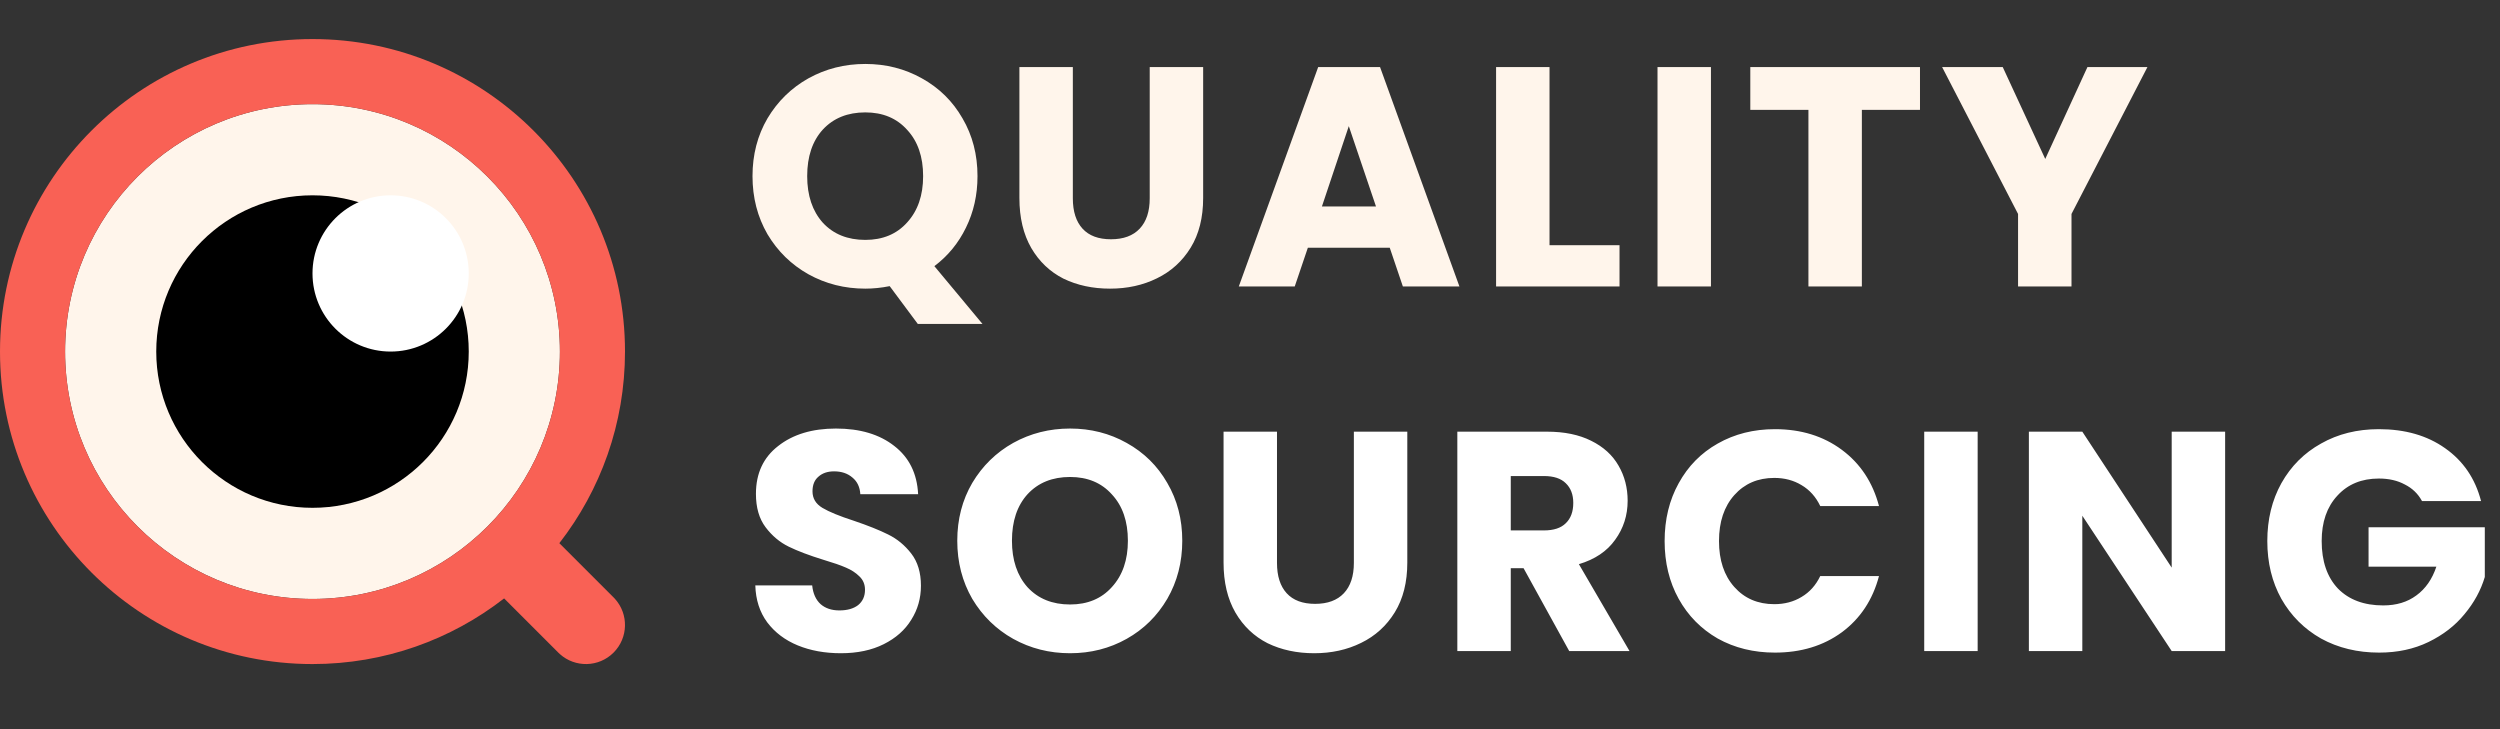
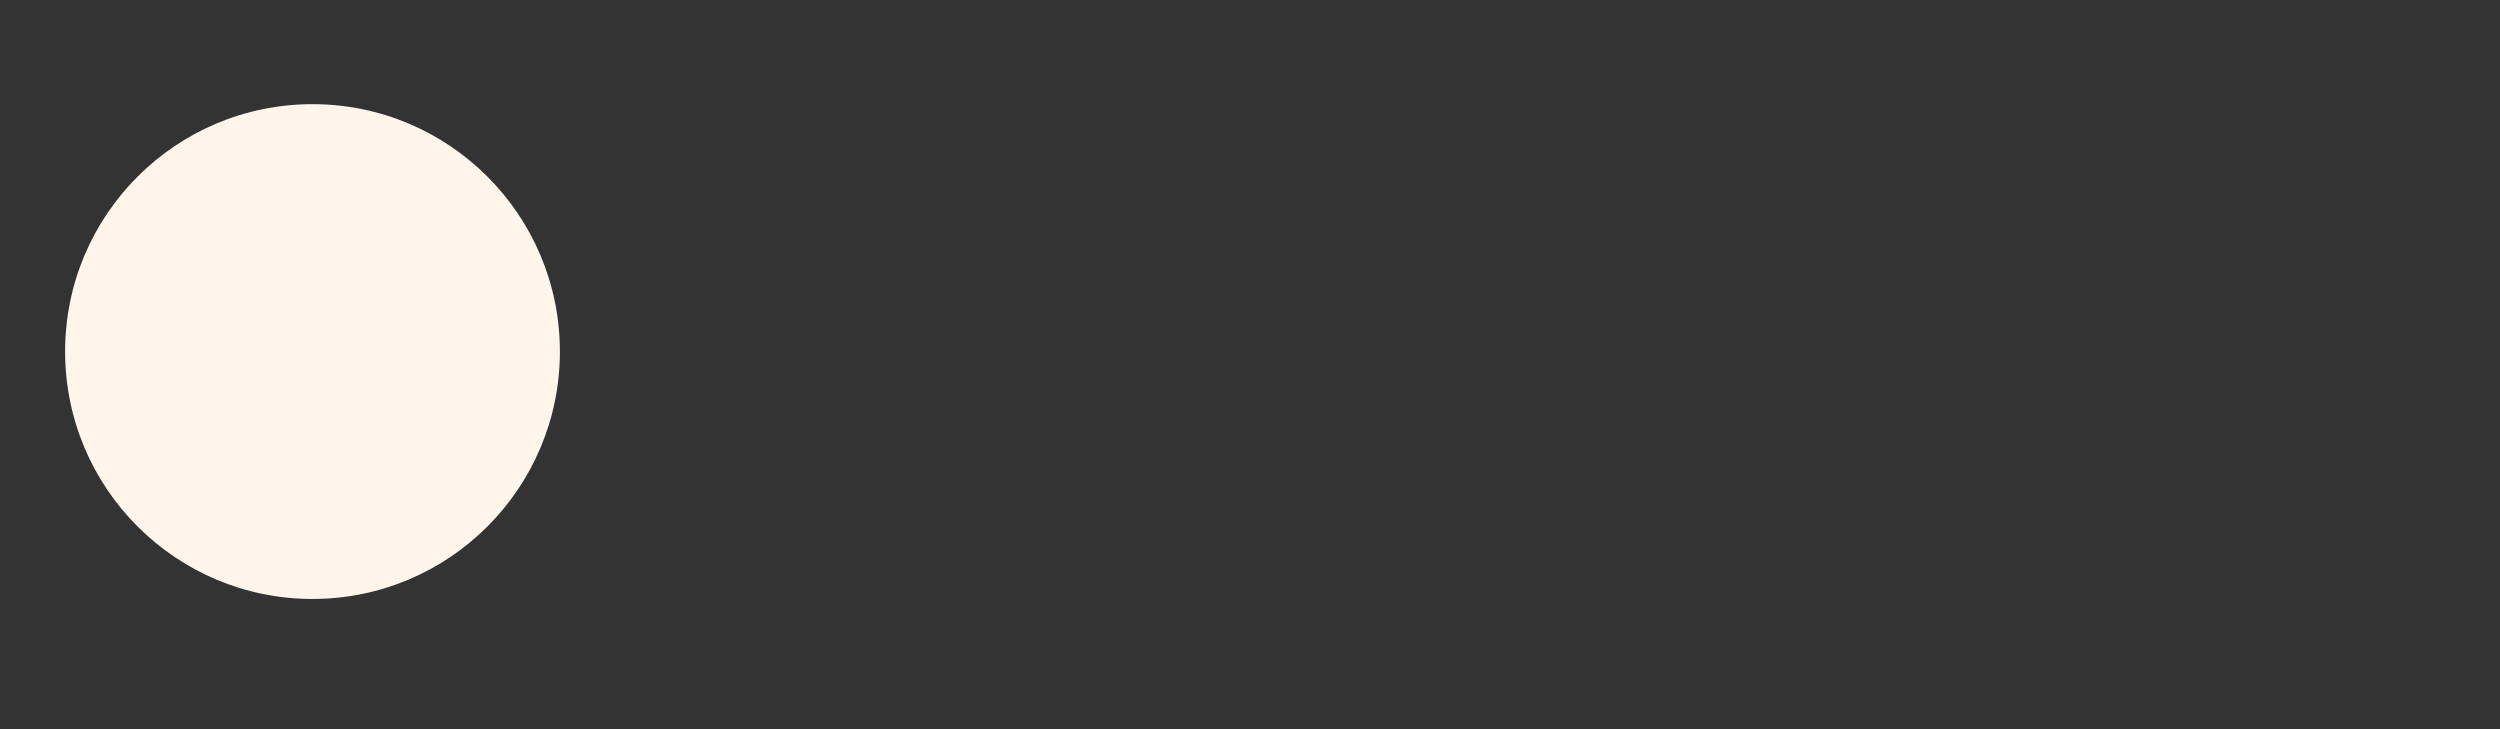
<svg xmlns="http://www.w3.org/2000/svg" width="192" height="56" viewBox="0 0 192 56" fill="none">
  <rect x="0" y="0" width="192" height="56" fill="#333333" stroke="none" />
  <path d="M43 27C43 37.493 34.493 46 24 46C13.507 46 5 37.493 5 27C5 16.507 13.507 8 24 8C34.493 8 43 16.507 43 27Z" fill="#FFF5EB" />
-   <path d="M36 27C36 33.627 30.627 39 24 39C17.373 39 12 33.627 12 27C12 20.373 17.373 15 24 15C30.627 15 36 20.373 36 27Z" fill="black" />
-   <path d="M36 21C36 24.314 33.314 27 30 27C26.686 27 24 24.314 24 21C24 17.686 26.686 15 30 15C33.314 15 36 17.686 36 21Z" fill="white" />
-   <path d="M24 3C37.255 3 48 13.745 48 27C48 32.546 46.117 37.652 42.958 41.716L47.121 45.879L47.227 45.99C48.292 47.168 48.256 48.986 47.121 50.121C45.986 51.256 44.168 51.292 42.99 50.227L42.879 50.121L38.716 45.958C34.652 49.117 29.546 51 24 51C10.745 51 0 40.255 0 27C0 13.745 10.745 3 24 3ZM24 8C13.507 8 5 16.507 5 27C5 37.493 13.507 46 24 46C34.493 46 43 37.493 43 27C43 16.507 34.493 8 24 8Z" fill="#F96155" />
-   <path d="M70.488 24.88L68.328 21.976C67.688 22.104 67.064 22.168 66.456 22.168C64.872 22.168 63.416 21.8 62.088 21.064C60.776 20.328 59.728 19.304 58.944 17.992C58.176 16.664 57.792 15.176 57.792 13.528C57.792 11.88 58.176 10.4 58.944 9.088C59.728 7.776 60.776 6.752 62.088 6.016C63.416 5.28 64.872 4.912 66.456 4.912C68.04 4.912 69.488 5.28 70.8 6.016C72.128 6.752 73.168 7.776 73.92 9.088C74.688 10.4 75.072 11.88 75.072 13.528C75.072 14.968 74.776 16.288 74.184 17.488C73.608 18.672 72.8 19.656 71.76 20.44L75.456 24.88H70.488ZM61.992 13.528C61.992 15.016 62.392 16.208 63.192 17.104C64.008 17.984 65.096 18.424 66.456 18.424C67.8 18.424 68.872 17.976 69.672 17.08C70.488 16.184 70.896 15 70.896 13.528C70.896 12.04 70.488 10.856 69.672 9.976C68.872 9.08 67.8 8.632 66.456 8.632C65.096 8.632 64.008 9.072 63.192 9.952C62.392 10.832 61.992 12.024 61.992 13.528ZM82.394 5.152V15.232C82.394 16.24 82.642 17.016 83.138 17.56C83.634 18.104 84.362 18.376 85.322 18.376C86.282 18.376 87.018 18.104 87.53 17.56C88.042 17.016 88.298 16.24 88.298 15.232V5.152H92.402V15.208C92.402 16.712 92.082 17.984 91.442 19.024C90.802 20.064 89.938 20.848 88.85 21.376C87.778 21.904 86.578 22.168 85.25 22.168C83.922 22.168 82.73 21.912 81.674 21.4C80.634 20.872 79.81 20.088 79.202 19.048C78.594 17.992 78.29 16.712 78.29 15.208V5.152H82.394ZM106.732 19.024H100.444L99.436 22H95.14L101.236 5.152H105.988L112.084 22H107.74L106.732 19.024ZM105.676 15.856L103.588 9.688L101.524 15.856H105.676ZM119.003 18.832H124.379V22H114.899V5.152H119.003V18.832ZM131.401 5.152V22H127.297V5.152H131.401ZM147.455 5.152V8.44H142.991V22H138.887V8.44H134.423V5.152H147.455ZM164.923 5.152L159.091 16.432V22H154.987V16.432L149.155 5.152H153.811L157.075 12.208L160.315 5.152H164.923Z" fill="#FFF5EB" />
-   <path d="M64.584 50.168C63.352 50.168 62.248 49.968 61.272 49.568C60.296 49.168 59.512 48.576 58.92 47.792C58.344 47.008 58.04 46.064 58.008 44.96H62.376C62.44 45.584 62.656 46.064 63.024 46.4C63.392 46.72 63.872 46.88 64.464 46.88C65.072 46.88 65.552 46.744 65.904 46.472C66.256 46.184 66.432 45.792 66.432 45.296C66.432 44.88 66.288 44.536 66 44.264C65.728 43.992 65.384 43.768 64.968 43.592C64.568 43.416 63.992 43.216 63.24 42.992C62.152 42.656 61.264 42.32 60.576 41.984C59.888 41.648 59.296 41.152 58.8 40.496C58.304 39.84 58.056 38.984 58.056 37.928C58.056 36.36 58.624 35.136 59.76 34.256C60.896 33.36 62.376 32.912 64.2 32.912C66.056 32.912 67.552 33.36 68.688 34.256C69.824 35.136 70.432 36.368 70.512 37.952H66.072C66.04 37.408 65.84 36.984 65.472 36.68C65.104 36.36 64.632 36.2 64.056 36.2C63.56 36.2 63.16 36.336 62.856 36.608C62.552 36.864 62.4 37.24 62.4 37.736C62.4 38.28 62.656 38.704 63.168 39.008C63.68 39.312 64.48 39.64 65.568 39.992C66.656 40.36 67.536 40.712 68.208 41.048C68.896 41.384 69.488 41.872 69.984 42.512C70.48 43.152 70.728 43.976 70.728 44.984C70.728 45.944 70.48 46.816 69.984 47.6C69.504 48.384 68.8 49.008 67.872 49.472C66.944 49.936 65.848 50.168 64.584 50.168ZM82.182 50.168C80.598 50.168 79.142 49.8 77.814 49.064C76.502 48.328 75.454 47.304 74.67 45.992C73.902 44.664 73.518 43.176 73.518 41.528C73.518 39.88 73.902 38.4 74.67 37.088C75.454 35.776 76.502 34.752 77.814 34.016C79.142 33.28 80.598 32.912 82.182 32.912C83.766 32.912 85.214 33.28 86.526 34.016C87.854 34.752 88.894 35.776 89.646 37.088C90.414 38.4 90.798 39.88 90.798 41.528C90.798 43.176 90.414 44.664 89.646 45.992C88.878 47.304 87.838 48.328 86.526 49.064C85.214 49.8 83.766 50.168 82.182 50.168ZM82.182 46.424C83.526 46.424 84.598 45.976 85.398 45.08C86.214 44.184 86.622 43 86.622 41.528C86.622 40.04 86.214 38.856 85.398 37.976C84.598 37.08 83.526 36.632 82.182 36.632C80.822 36.632 79.734 37.072 78.918 37.952C78.118 38.832 77.718 40.024 77.718 41.528C77.718 43.016 78.118 44.208 78.918 45.104C79.734 45.984 80.822 46.424 82.182 46.424ZM98.073 33.152V43.232C98.073 44.24 98.321 45.016 98.817 45.56C99.313 46.104 100.041 46.376 101.001 46.376C101.961 46.376 102.697 46.104 103.209 45.56C103.721 45.016 103.977 44.24 103.977 43.232V33.152H108.081V43.208C108.081 44.712 107.761 45.984 107.121 47.024C106.481 48.064 105.617 48.848 104.529 49.376C103.457 49.904 102.257 50.168 100.929 50.168C99.601 50.168 98.409 49.912 97.353 49.4C96.313 48.872 95.489 48.088 94.881 47.048C94.273 45.992 93.969 44.712 93.969 43.208V33.152H98.073ZM120.515 50L117.011 43.64H116.027V50H111.923V33.152H118.811C120.139 33.152 121.267 33.384 122.195 33.848C123.139 34.312 123.843 34.952 124.307 35.768C124.771 36.568 125.003 37.464 125.003 38.456C125.003 39.576 124.683 40.576 124.043 41.456C123.419 42.336 122.491 42.96 121.259 43.328L125.147 50H120.515ZM116.027 40.736H118.571C119.323 40.736 119.883 40.552 120.251 40.184C120.635 39.816 120.827 39.296 120.827 38.624C120.827 37.984 120.635 37.48 120.251 37.112C119.883 36.744 119.323 36.56 118.571 36.56H116.027V40.736ZM127.843 41.552C127.843 39.888 128.203 38.408 128.923 37.112C129.643 35.8 130.643 34.784 131.923 34.064C133.219 33.328 134.683 32.96 136.315 32.96C138.315 32.96 140.027 33.488 141.451 34.544C142.875 35.6 143.827 37.04 144.307 38.864H139.795C139.459 38.16 138.979 37.624 138.355 37.256C137.747 36.888 137.051 36.704 136.267 36.704C135.003 36.704 133.979 37.144 133.195 38.024C132.411 38.904 132.019 40.08 132.019 41.552C132.019 43.024 132.411 44.2 133.195 45.08C133.979 45.96 135.003 46.4 136.267 46.4C137.051 46.4 137.747 46.216 138.355 45.848C138.979 45.48 139.459 44.944 139.795 44.24H144.307C143.827 46.064 142.875 47.504 141.451 48.56C140.027 49.6 138.315 50.12 136.315 50.12C134.683 50.12 133.219 49.76 131.923 49.04C130.643 48.304 129.643 47.288 128.923 45.992C128.203 44.696 127.843 43.216 127.843 41.552ZM151.884 33.152V50H147.78V33.152H151.884ZM170.89 50H166.786L159.922 39.608V50H155.818V33.152H159.922L166.786 43.592V33.152H170.89V50ZM186.009 38.48C185.705 37.92 185.265 37.496 184.689 37.208C184.129 36.904 183.465 36.752 182.697 36.752C181.369 36.752 180.305 37.192 179.505 38.072C178.705 38.936 178.305 40.096 178.305 41.552C178.305 43.104 178.721 44.32 179.553 45.2C180.401 46.064 181.561 46.496 183.033 46.496C184.041 46.496 184.889 46.24 185.577 45.728C186.281 45.216 186.793 44.48 187.113 43.52H181.905V40.496H190.833V44.312C190.529 45.336 190.009 46.288 189.273 47.168C188.553 48.048 187.633 48.76 186.513 49.304C185.393 49.848 184.129 50.12 182.721 50.12C181.057 50.12 179.569 49.76 178.257 49.04C176.961 48.304 175.945 47.288 175.209 45.992C174.489 44.696 174.129 43.216 174.129 41.552C174.129 39.888 174.489 38.408 175.209 37.112C175.945 35.8 176.961 34.784 178.257 34.064C179.553 33.328 181.033 32.96 182.697 32.96C184.713 32.96 186.409 33.448 187.785 34.424C189.177 35.4 190.097 36.752 190.545 38.48H186.009Z" fill="white" />
</svg>